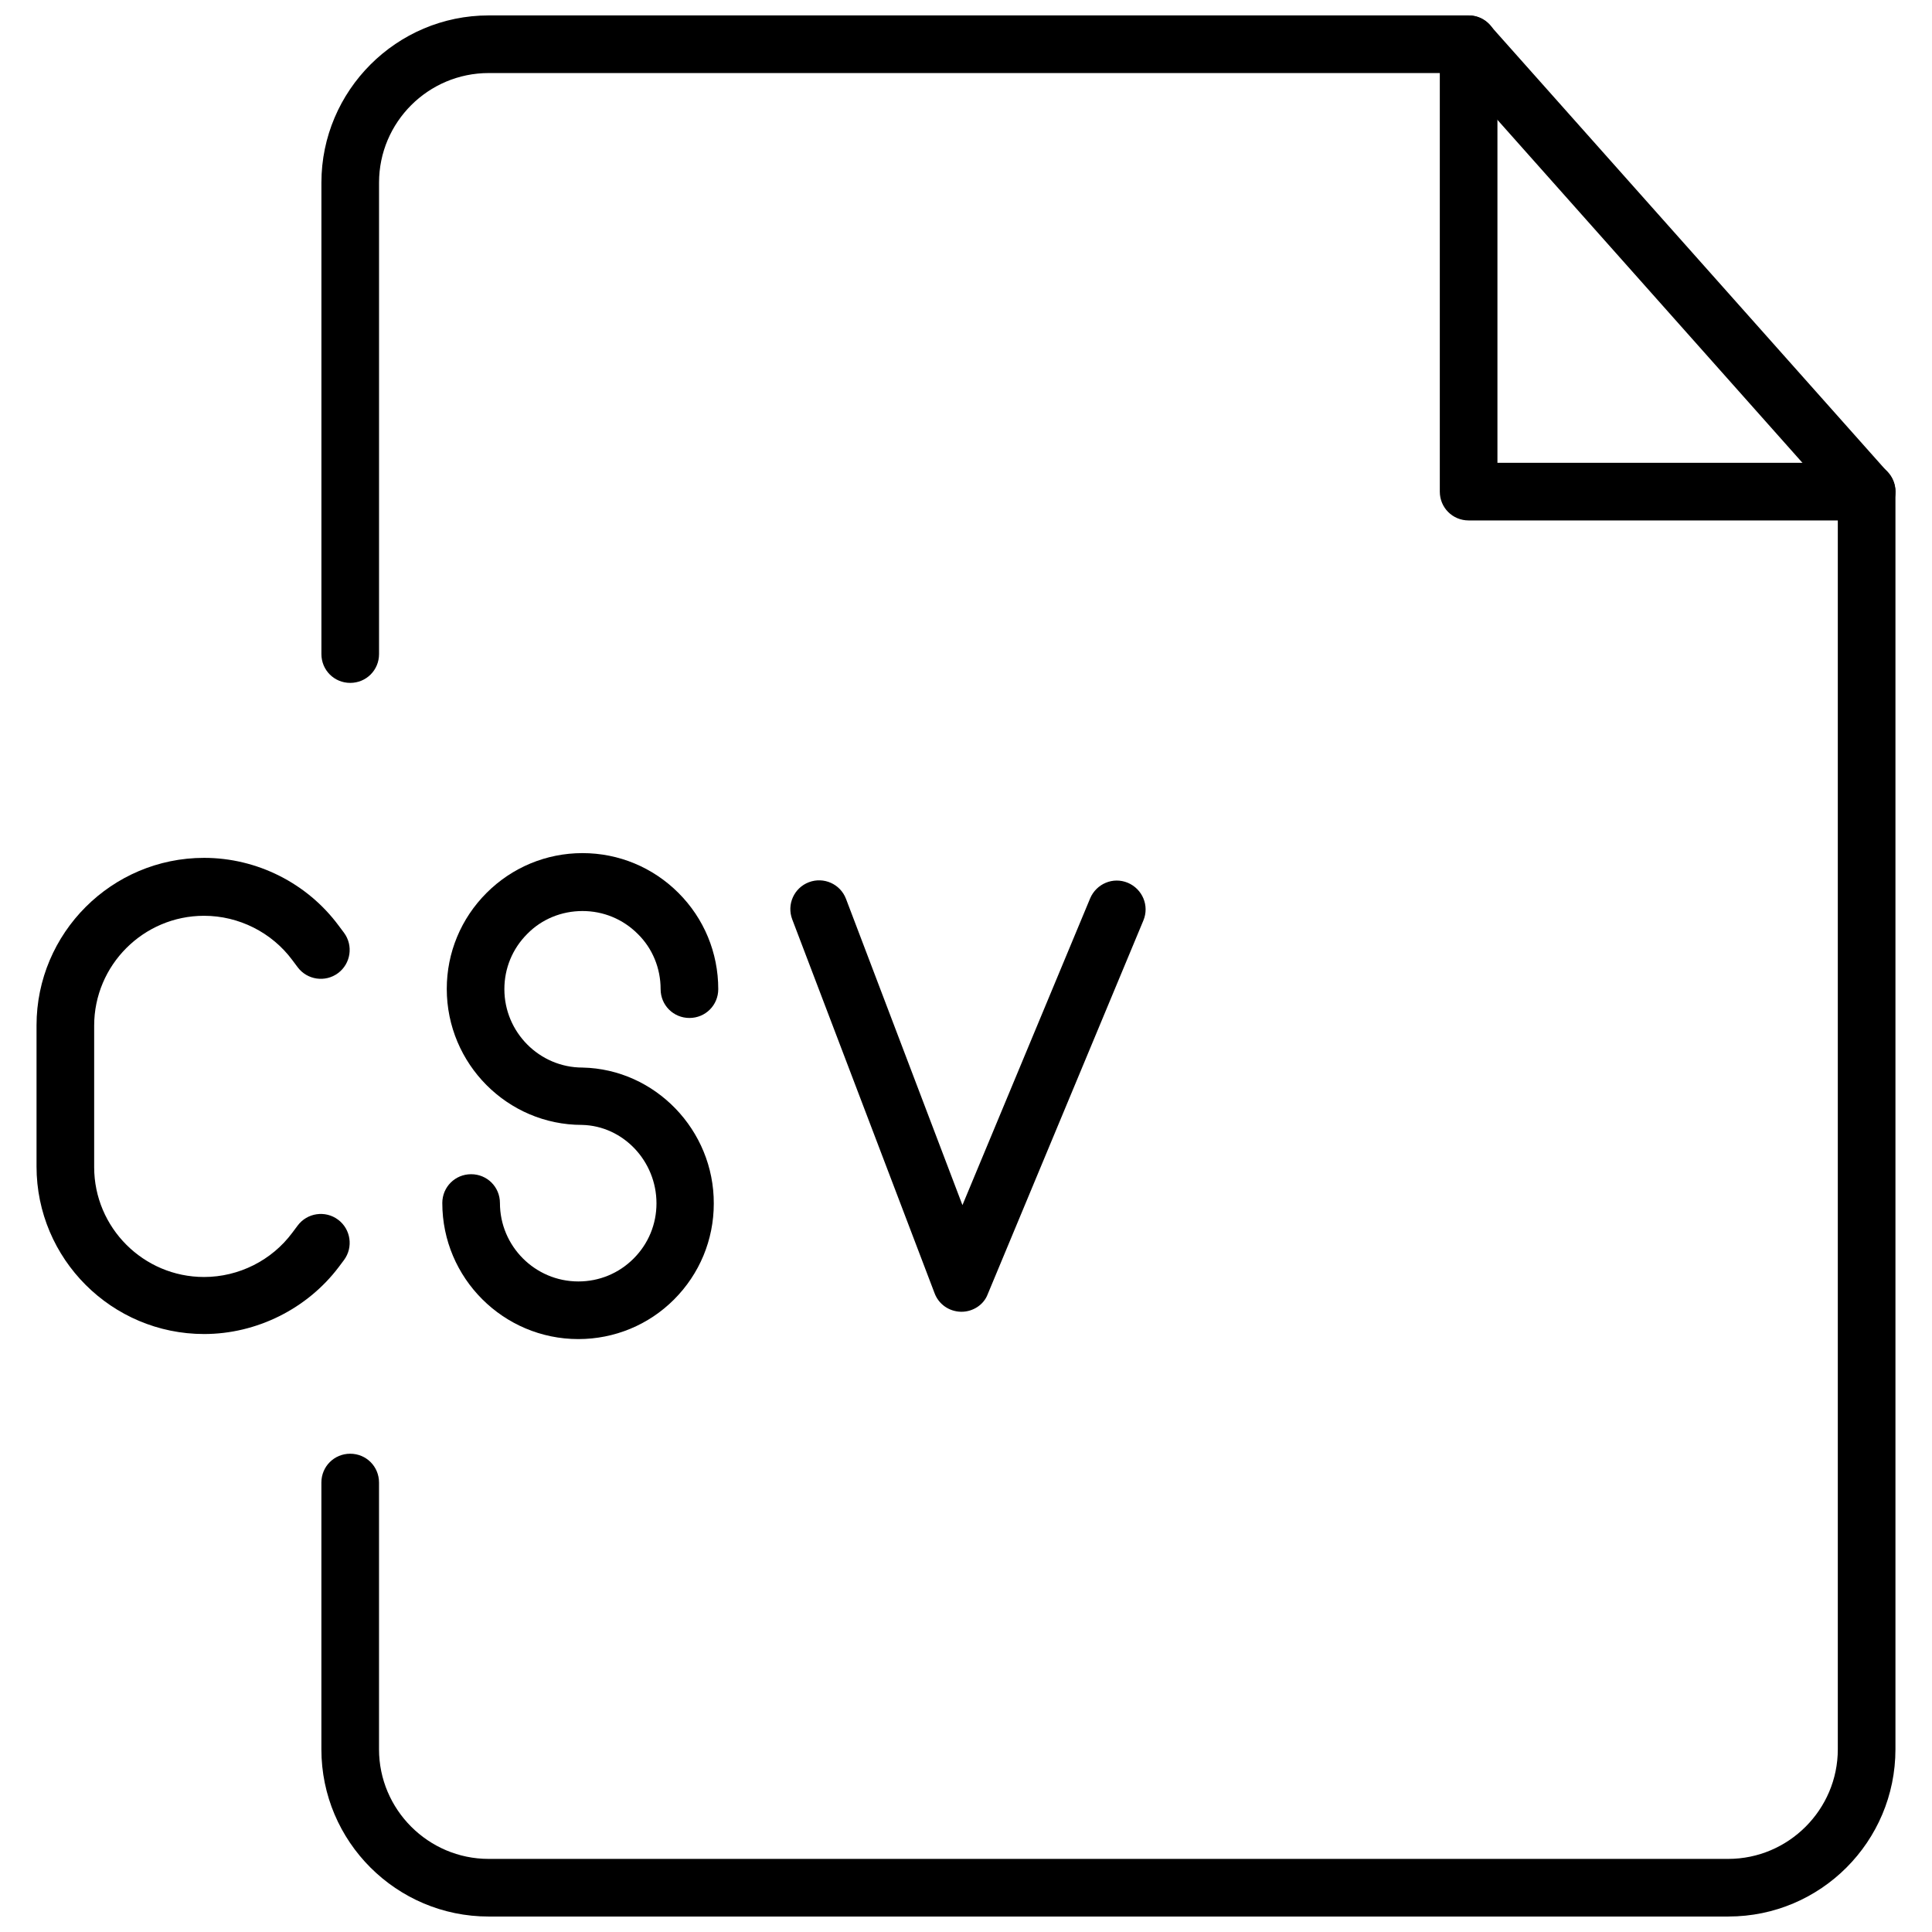
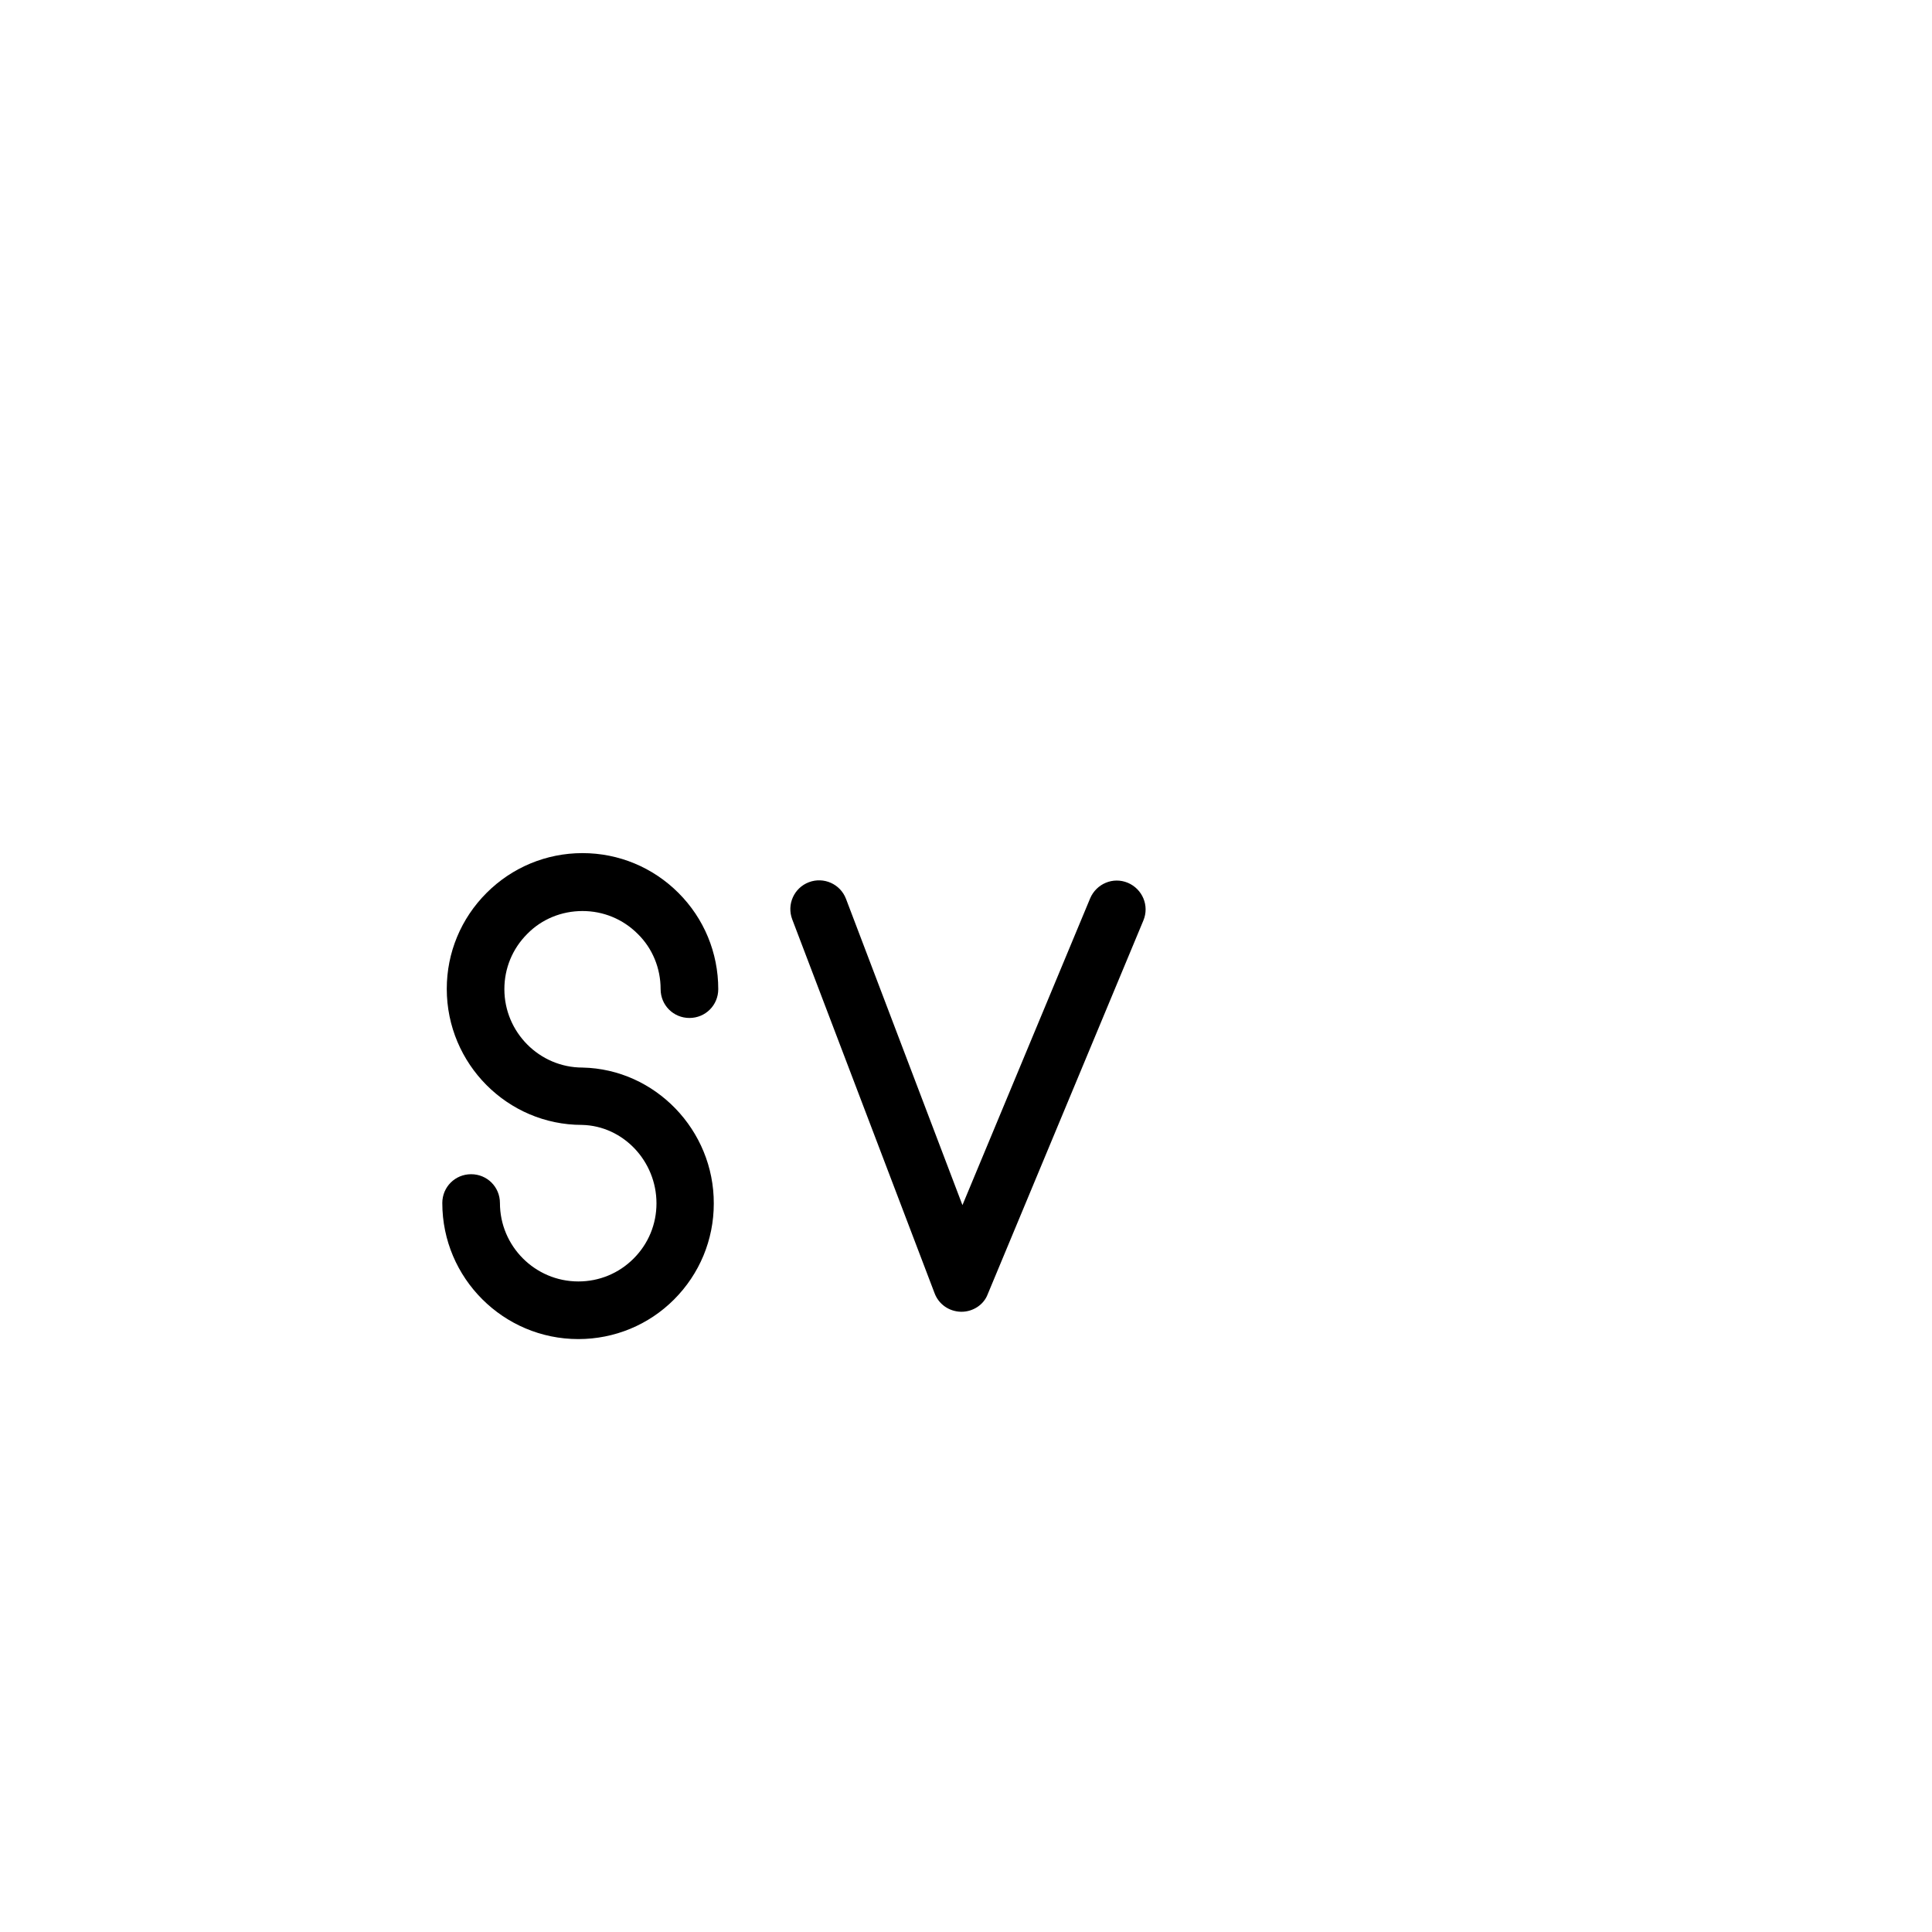
<svg xmlns="http://www.w3.org/2000/svg" width="800px" height="800px" version="1.1" viewBox="144 144 512 512">
  <defs>
    <clipPath id="b">
-       <path d="m229 148.09h418v503.81h-418z" />
-     </clipPath>
+       </clipPath>
    <clipPath id="a">
-       <path d="m525 148.09h122v133.91h-122z" />
-     </clipPath>
+       </clipPath>
  </defs>
  <g clip-path="url(#b)">
    <path d="m602.07 651.9h-328.58c-24.402 0-44.32-19.836-44.32-44.32v-70.691c0-4.25 3.387-7.637 7.637-7.637s7.637 3.387 7.637 7.637v70.691c0 15.98 13.066 29.047 29.047 29.047h328.5c15.98 0 29.047-13.066 29.047-29.047v-330.39l-101.23-113.83h-256.31c-15.98 0-29.047 12.988-29.047 29.047v124.93c0 4.25-3.387 7.637-7.637 7.637s-7.637-3.387-7.637-7.637v-124.93c0-24.402 19.918-44.32 44.32-44.32h259.7c2.203 0 4.25 0.945 5.668 2.598l105.48 118.55c1.258 1.418 1.969 3.227 1.969 5.039v333.3c-0.004 24.484-19.84 44.32-44.242 44.32z" />
  </g>
  <g clip-path="url(#a)">
-     <path d="m638.68 281.92h-105.48c-4.25 0-7.637-3.387-7.637-7.637v-118.55c0-4.25 3.387-7.637 7.637-7.637s7.637 3.387 7.637 7.637v110.92h97.848c4.25 0 7.637 3.387 7.637 7.637-0.004 4.246-3.387 7.633-7.637 7.633z" />
-   </g>
+     </g>
  <path d="m297.27 498.87c-19.836 0-36.055-16.137-36.055-36.055 0-4.25 3.387-7.637 7.637-7.637s7.637 3.387 7.637 7.637c0 11.414 9.289 20.781 20.781 20.781 5.512 0 10.707-2.125 14.641-6.062 3.938-3.938 6.062-9.133 6.062-14.641 0-11.18-8.816-20.547-19.758-20.781-19.68 0-35.816-16.137-35.816-36.055 0-9.605 3.777-18.656 10.547-25.426 6.769-6.769 15.824-10.547 25.426-10.547 9.605 0 18.656 3.777 25.426 10.547 6.769 6.769 10.547 15.824 10.547 25.504 0 4.25-3.387 7.637-7.637 7.637s-7.637-3.387-7.637-7.637c0-5.512-2.125-10.785-6.062-14.641-3.938-3.938-9.133-6.062-14.641-6.062-5.512 0-10.785 2.125-14.641 6.062-3.938 3.938-6.062 9.133-6.062 14.641 0 11.414 9.289 20.781 20.703 20.781 19.285 0.395 34.875 16.609 34.793 36.055 0 9.605-3.777 18.656-10.547 25.426-6.688 6.695-15.742 10.473-25.344 10.473z" />
  <path d="m398.82 491.63h-0.156c-3.148-0.078-5.902-1.969-7.008-4.961l-37.707-99.031c-1.496-3.938 0.473-8.344 4.41-9.84s8.344 0.473 9.84 4.41l30.859 81.16 33.852-81.316c1.652-3.856 6.062-5.746 9.996-4.094 3.856 1.652 5.746 6.062 4.094 9.996l-41.25 99.031c-1.023 2.754-3.859 4.644-6.93 4.644z" />
-   <path d="m198.08 497.53c-24.48 0-44.398-19.918-44.398-44.398v-37.391c0-24.48 19.918-44.398 44.398-44.398 14.012 0 27.316 6.691 35.66 17.949l1.418 1.891c2.519 3.387 1.812 8.188-1.574 10.707-3.387 2.519-8.188 1.812-10.707-1.574l-1.418-1.891c-5.434-7.32-14.168-11.73-23.379-11.73-16.059 0-29.125 13.066-29.125 29.125v37.473c0 16.059 13.066 29.125 29.125 29.125 9.211 0 17.949-4.41 23.379-11.73l1.418-1.891c2.519-3.387 7.32-4.094 10.707-1.574 3.387 2.519 4.094 7.32 1.574 10.707l-1.418 1.891c-8.344 11.02-21.727 17.711-35.66 17.711z" />
</svg>